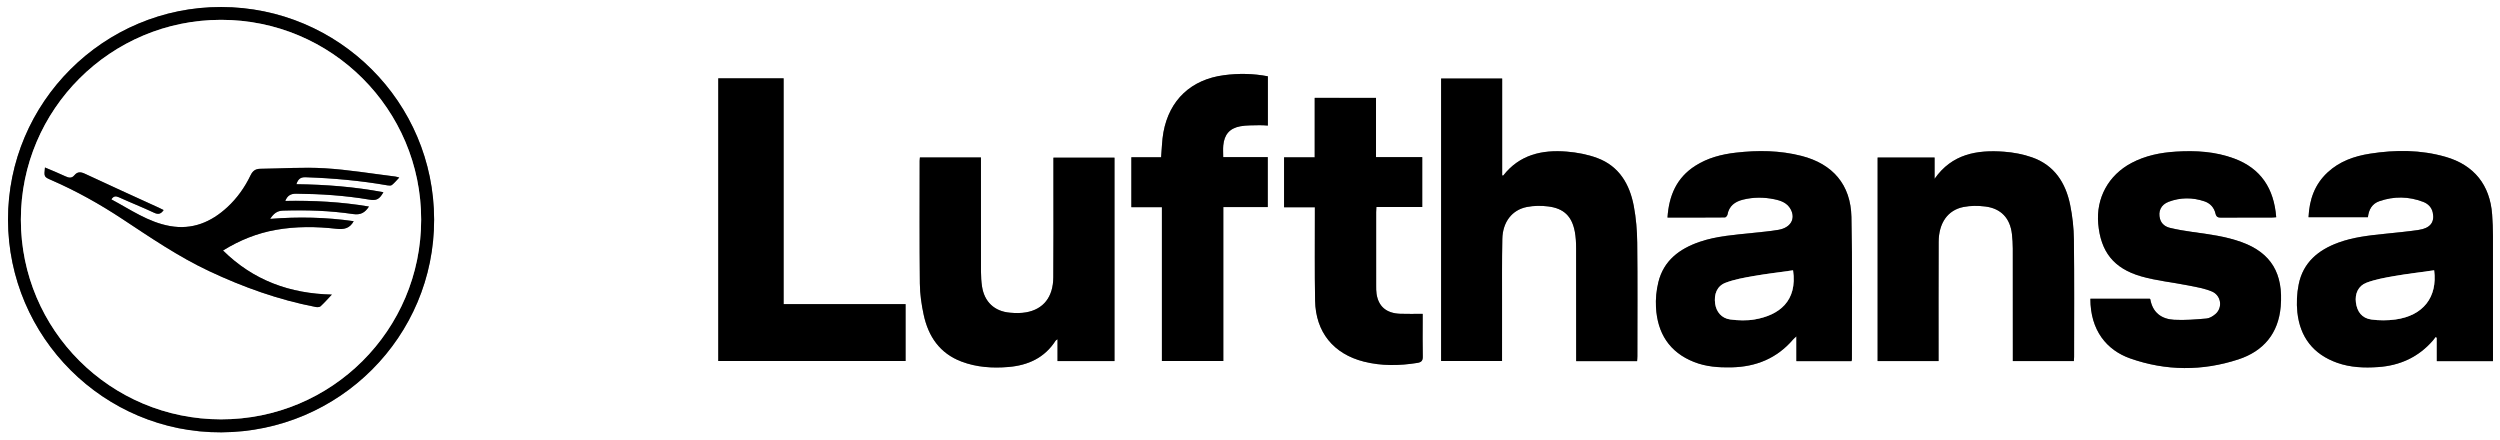
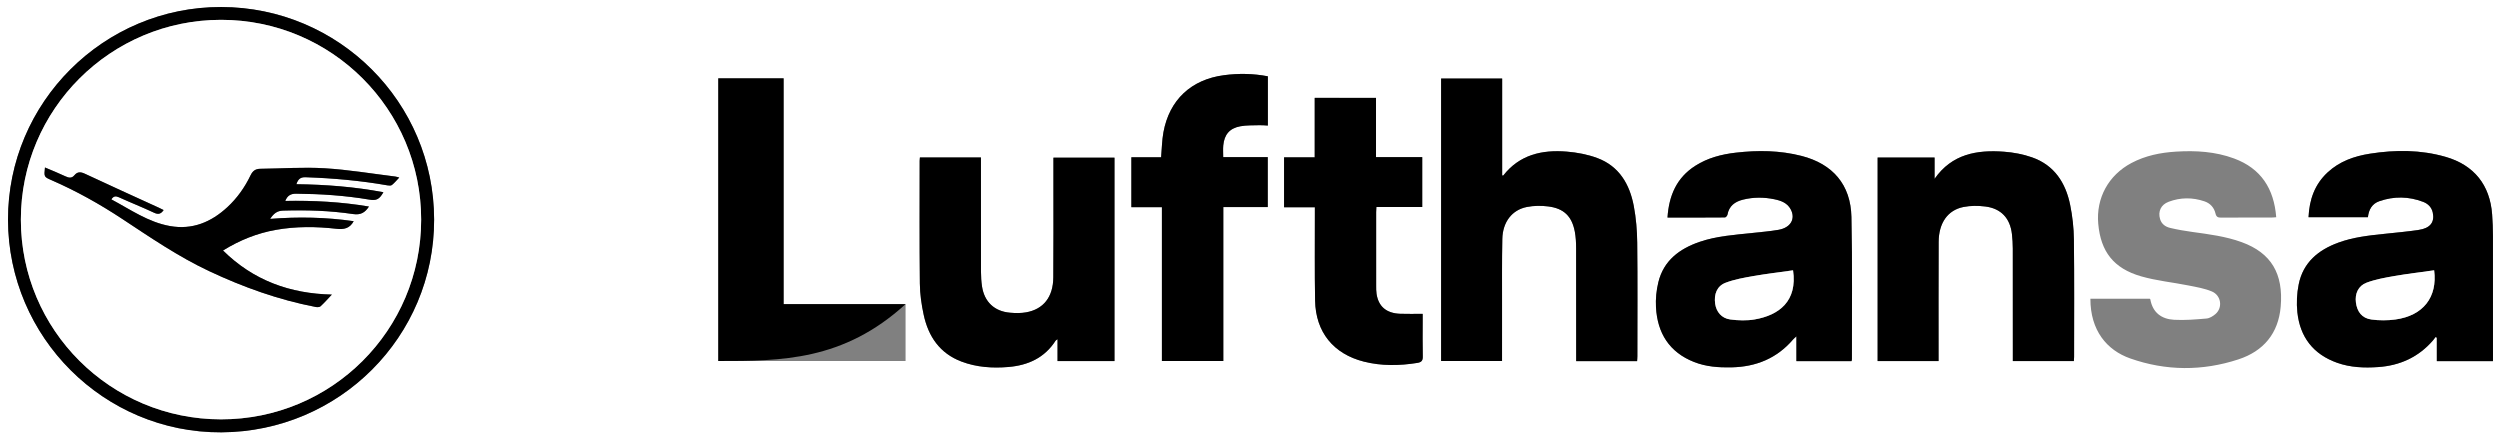
<svg xmlns="http://www.w3.org/2000/svg" id="Ebene_1" x="0px" y="0px" viewBox="0 0 2560 451" style="enable-background:new 0 0 2560 451;" xml:space="preserve">
  <rect x="0" y="0" width="2560" height="451" fill="#808080" stroke="none" />
  <style type="text/css">	.st0{fill:#FFFFFF;}</style>
  <g>
    <path class="st0" d="M0,451C0,300.67,0,150.33,0,0c853.33,0,1706.67,0,2560,0c0,150.33,0,300.67,0,451  C1706.67,451,853.33,451,0,451z M1676.4,369.82c0.11-1.83,0.29-3.44,0.29-5.05c0.01-38.74,0.28-77.48-0.16-116.22  c-0.14-12.56-1.18-25.28-3.52-37.61c-4.24-22.33-14.99-40.83-37.49-49.17c-9.82-3.64-20.56-5.66-31.04-6.52  c-25.36-2.08-48.46,3.1-65.17,24.53c-0.05,0.06-0.28-0.03-1.08-0.14c0-33,0-66.09,0-99.21c-21.23,0-41.81,0-62.51,0  c0,96.63,0,192.96,0,289.25c20.91,0,41.45,0,62.38,0c0-2.19,0-4,0-5.8c0-17.13-0.02-34.25,0.01-51.38  c0.04-22.61-0.18-45.23,0.28-67.83c0.36-17.31,9.89-29.78,25.22-32.76c7.05-1.37,14.63-1.43,21.77-0.55  c16.04,1.99,24.3,10.1,27.27,25.91c1.03,5.51,1.3,11.23,1.32,16.85c0.11,36.41,0.06,72.83,0.06,109.24c0,2.09,0,4.18,0,6.45  C1635.19,369.82,1655.61,369.82,1676.4,369.82z M2552.81,369.8c0-2.2,0-4.16,0-6.11c0-40.74,0.04-81.47-0.04-122.21  c-0.01-7.3-0.31-14.62-0.84-21.91c-2.19-30.08-18.47-50.54-47.57-58.93c-25.55-7.37-51.6-7.36-77.68-3.24  c-16.02,2.53-31,7.82-43.17,19.08c-13.32,12.32-18.76,27.99-19.59,45.93c20.66,0,40.72,0,60.81,0c0.87-7.89,4.33-13.83,11.66-16.38  c14.98-5.22,30.09-5.02,44.91,0.66c4.96,1.9,8.71,5.52,9.87,11.09c2.04,9.81-2.65,15.93-14.5,17.67  c-11.84,1.75-23.79,2.86-35.7,4.09c-15.73,1.62-31.41,3.41-46.41,8.88c-20.64,7.52-36.12,20.31-40.68,42.65  c-1.9,9.29-2.4,19.25-1.39,28.68c2.71,25.36,16.21,42.99,40.66,51.71c13.62,4.85,27.73,5.38,41.91,4.42  c22.41-1.51,41.49-10.18,56.33-27.35c0.93-1.08,1.73-2.28,2.59-3.42c0.44,0.2,0.88,0.41,1.32,0.61c0,8,0,16.01,0,24.08  C2514.75,369.8,2533.5,369.8,2552.81,369.8z M1895.96,369.82c0.16-0.83,0.38-1.46,0.38-2.08c-0.07-48.55,0.56-97.11-0.49-145.64  c-0.72-32.96-19.1-54.2-51.01-62.42c-22.21-5.72-44.78-5.96-67.43-3.34c-14.68,1.69-28.79,5.38-41.4,13.42  c-19.17,12.21-27,30.52-28.5,53c19.96,0,39.4,0.04,58.84-0.13c0.9-0.01,2.37-1.74,2.57-2.85c1.63-8.91,7.61-13.29,15.77-15.33  c10.67-2.67,21.45-2.65,32.19-0.45c6.8,1.39,13.29,3.69,16.83,10.36c5.17,9.73-0.09,18.82-12.56,20.98  c-8.84,1.53-17.82,2.24-26.76,3.21c-18.18,1.97-36.5,3.1-53.99,9.11c-20.62,7.09-36.78,19.08-42.23,41.28  c-2.03,8.27-2.9,17.14-2.44,25.64c1.45,26.49,13.62,46.12,39.11,56.13c12.3,4.83,25.19,5.72,38.29,5.44  c25.11-0.53,46.41-9.22,62.95-28.51c0.77-0.89,1.72-1.63,3.45-3.25c0,9.27,0,17.33,0,25.42  C1858.61,369.82,1877.2,369.82,1895.96,369.82z M1981.01,183.13c0-7.22,0-14.44,0-21.82c-19.71,0-38.96,0-58.32,0  c0,69.68,0,139.06,0,208.4c20.92,0,41.48,0,62.4,0c0-2.33,0-4.3,0-6.27c0.01-38.57-0.09-77.15,0.09-115.72  c0.09-19.36,9.22-32.56,25.42-35.77c7.19-1.43,14.95-1.4,22.26-0.51c16.18,1.98,25.52,12.02,27.37,28.21  c0.57,4.94,0.87,9.94,0.88,14.92c0.07,36.41,0.04,72.83,0.04,109.24c0,1.94,0,3.88,0,5.94c21.16,0,41.71,0,62.5,0  c0.09-1.6,0.23-2.9,0.23-4.2c0-40.07,0.27-80.15-0.2-120.21c-0.14-11.89-1.47-23.93-3.85-35.58  c-4.61-22.58-16.18-40.57-38.94-48.59c-9.13-3.22-19.02-5.08-28.7-5.8C2024.43,153.29,1998.82,157.62,1981.01,183.13z   M941.97,161.24c-0.11,1.46-0.24,2.45-0.24,3.43c0,41.89-0.24,83.78,0.21,125.67c0.12,10.71,1.66,21.56,3.94,32.05  c4.81,22.16,16.41,39.39,38.6,47.82c15.59,5.92,31.86,6.95,48.2,5.58c19.96-1.68,36.98-9.33,48.23-26.93  c0.27-0.42,0.84-0.64,2.02-1.51c0,8.1,0,15.32,0,22.38c19.75,0,38.99,0,58.31,0c0-69.6,0-138.86,0-208.25c-20.91,0-41.58,0-62.52,0  c0,10.59,0,20.72,0,30.85c-0.02,30.59,0.14,61.17-0.12,91.76c-0.17,20.02-10.01,32.59-27.89,35.77  c-5.33,0.95-10.98,0.83-16.41,0.37c-16.02-1.36-26.32-11.1-28.72-26.93c-0.74-4.9-1.04-9.92-1.05-14.88  c-0.08-37.07-0.05-74.14-0.05-111.21c0-1.91,0-3.83,0-5.96C983.32,161.24,962.9,161.24,941.97,161.24z M2140.56,305.91  c-0.06,32.5,16.83,52.69,40.8,61.13c36.63,12.89,73.92,13.03,110.73,0.98c25.71-8.41,41.01-26.58,43.35-54.09  c2.86-33.57-9.59-54.92-39.94-65.96c-16.4-5.96-33.55-8.12-50.69-10.48c-7.56-1.04-15.12-2.34-22.54-4.1  c-4.79-1.14-8.84-3.86-10.37-9.11c-2.26-7.75,0.81-14.67,8.83-17.68c12.07-4.53,24.44-4.58,36.67-0.42  c5.92,2.01,9.83,6.42,11.25,12.41c0.84,3.59,2.52,4.28,5.83,4.26c17.16-0.14,34.31-0.06,51.47-0.08c1.58,0,3.17-0.21,4.89-0.33  c-2.27-29.22-15.53-49.92-43.13-60.15c-19.24-7.13-39.28-8.28-59.54-7.02c-15.91,0.99-31.34,4.09-45.57,11.64  c-23.59,12.52-36.34,35.92-34.01,62.24c2.52,28.49,15.73,45.72,43.96,53.83c15.72,4.52,32.27,6.11,48.39,9.33  c8.1,1.62,16.46,2.98,23.99,6.15c9.62,4.05,11.29,16.59,3.7,23.12c-2.55,2.19-5.99,4.32-9.19,4.59c-11.03,0.95-22.18,1.9-33.2,1.29  c-12.84-0.72-21.9-7.31-24.31-20.87c-0.05-0.26-0.4-0.47-0.57-0.67C2181.16,305.91,2161.04,305.91,2140.56,305.91z M735.51,369.66  c64.17,0,128.01,0,191.79,0c0-19.48,0-38.55,0-58.23c-41.62,0-82.98,0-124.89,0c0-77.49,0-154.37,0-231.22c-22.63,0-44.69,0-66.9,0  C735.51,176.89,735.51,273.26,735.51,369.66z M1298.29,78.14c-15.11-2.9-29.99-3.1-44.93-1.15c-33.54,4.4-55.89,25.21-61.99,58.34  c-1.52,8.24-1.6,16.75-2.39,25.7c-9.95,0-20.03,0-30.46,0c0,17.22,0,33.89,0,51.1c10.41,0,20.49,0,31.27,0  c0,52.93,0,105.32,0,157.55c21.27,0,41.83,0,62.88,0c0-52.67,0-104.95,0-157.67c15.44,0,30.37,0,45.5,0c0-17.12,0-33.81,0-51.13  c-15.33,0-30.37,0-45.61,0c0-4.44-0.3-8.27,0.06-12.03c1.05-11.02,6.42-17.48,17.36-19.54c6.46-1.21,13.21-0.9,19.84-1.12  c2.75-0.09,5.51,0.23,8.46,0.37C1298.29,111.6,1298.29,95.19,1298.29,78.14z M1346.26,100.25c0,20.46,0,40.34,0,60.86  c-10.69,0-20.93,0-31.37,0c0,17.2,0,33.75,0,51.15c10.54,0,20.89,0,31.53,0c0,2.81,0,4.78,0,6.75c0.05,29.59-0.29,59.19,0.25,88.78  c0.59,32.28,18.79,54.65,50.03,62.52c18.04,4.54,36.21,4.23,54.51,1.32c4.78-0.76,5.82-2.6,5.71-7.04  c-0.3-11.8-0.1-23.61-0.1-35.41c0-2.77,0-5.55,0-7.81c-8.1,0-15.54,0.22-22.96-0.05c-14.16-0.52-22.26-7.37-24.27-20.35  c-0.43-2.77-0.4-5.64-0.4-8.46c-0.03-25.1-0.02-50.21-0.01-75.31c0-1.59,0.14-3.17,0.24-5.23c16.01,0,31.44,0,46.95,0  c0-17.17,0-33.84,0-51.04c-15.86,0-31.26,0-47.34,0c0-20.53,0-40.53,0-60.68C1387.93,100.25,1367.51,100.25,1346.26,100.25z   M444.54,224.84C444.38,104.69,346.94,7.4,226.53,7.18C106.22,6.96,7.99,104.96,8.2,225.01c0.21,120.41,98.47,218.3,218.5,217.7  C347.4,442.1,444.71,344.78,444.54,224.84z" />
    <path d="M1676.4,369.82c-20.8,0-41.21,0-62.39,0c0-2.27,0-4.36,0-6.45c0-36.41,0.05-72.83-0.06-109.24  c-0.02-5.62-0.29-11.34-1.32-16.85c-2.97-15.81-11.23-23.92-27.27-25.91c-7.15-0.89-14.73-0.82-21.77,0.55  c-15.33,2.97-24.87,15.45-25.22,32.76c-0.46,22.6-0.24,45.22-0.28,67.83c-0.03,17.13-0.01,34.25-0.01,51.38c0,1.8,0,3.61,0,5.8  c-20.94,0-41.47,0-62.38,0c0-96.3,0-192.62,0-289.25c20.71,0,41.28,0,62.51,0c0,33.13,0,66.22,0,99.21c0.8,0.11,1.04,0.2,1.08,0.14  c16.71-21.43,39.82-26.61,65.17-24.53c10.48,0.86,21.22,2.88,31.04,6.52c22.5,8.33,33.25,26.84,37.49,49.17  c2.34,12.33,3.38,25.05,3.52,37.61c0.44,38.74,0.17,77.48,0.16,116.22C1676.69,366.38,1676.51,367.99,1676.4,369.82z" />
    <path d="M2552.81,369.8c-19.31,0-38.05,0-57.49,0c0-8.07,0-16.08,0-24.08c-0.44-0.2-0.88-0.41-1.32-0.61  c-0.86,1.14-1.66,2.34-2.59,3.42c-14.85,17.18-33.92,25.84-56.33,27.35c-14.18,0.96-28.29,0.43-41.91-4.42  c-24.45-8.71-37.95-26.34-40.66-51.71c-1.01-9.43-0.5-19.39,1.39-28.68c4.56-22.34,20.04-35.13,40.68-42.65  c15-5.47,30.68-7.25,46.41-8.88c11.92-1.23,23.86-2.34,35.7-4.09c11.84-1.75,16.54-7.86,14.5-17.67  c-1.16-5.57-4.91-9.19-9.87-11.09c-14.83-5.68-29.94-5.87-44.91-0.66c-7.33,2.55-10.79,8.49-11.66,16.38c-20.09,0-40.15,0-60.81,0  c0.83-17.94,6.28-33.61,19.59-45.93c12.17-11.26,27.15-16.55,43.17-19.08c26.08-4.11,52.13-4.13,77.68,3.24  c29.1,8.4,45.38,28.85,47.57,58.93c0.53,7.29,0.82,14.6,0.84,21.91c0.08,40.74,0.04,81.47,0.04,122.21  C2552.81,365.64,2552.81,367.6,2552.81,369.8z M2492.58,276.78c-13.86,1.96-27.38,3.55-40.77,5.88c-9.58,1.66-19.33,3.4-28.38,6.78  c-8.67,3.24-12.12,11.41-10.98,20.29c1.24,9.57,6.22,16.09,15.71,17.42c8.09,1.13,16.61,1.11,24.72,0.01  C2481.44,323.26,2496.14,304.19,2492.58,276.78z" />
    <path d="M1895.96,369.82c-18.76,0-37.35,0-56.43,0c0-8.09,0-16.16,0-25.42c-1.73,1.61-2.68,2.35-3.45,3.25  c-16.54,19.28-37.84,27.98-62.95,28.51c-13.09,0.28-25.99-0.61-38.29-5.44c-25.48-10.01-37.66-29.64-39.11-56.13  c-0.46-8.5,0.41-17.37,2.44-25.64c5.46-22.2,21.62-34.19,42.23-41.28c17.49-6.01,35.81-7.14,53.99-9.11  c8.93-0.97,17.92-1.68,26.76-3.21c12.47-2.16,17.73-11.25,12.56-20.98c-3.54-6.66-10.03-8.96-16.83-10.36  c-10.73-2.2-21.51-2.22-32.19,0.45c-8.16,2.04-14.14,6.42-15.77,15.33c-0.2,1.11-1.67,2.84-2.57,2.85  c-19.44,0.16-38.89,0.13-58.84,0.13c1.5-22.48,9.33-40.79,28.5-53c12.61-8.04,26.72-11.73,41.4-13.42  c22.65-2.61,45.22-2.38,67.43,3.34c31.91,8.22,50.3,29.46,51.01,62.42c1.06,48.53,0.42,97.09,0.49,145.64  C1896.34,368.36,1896.12,368.98,1895.96,369.82z M1836.1,276.8c-13.79,1.96-27.32,3.56-40.72,5.9c-9.59,1.67-19.36,3.39-28.39,6.84  c-8.83,3.37-12.04,11.7-10.68,21.46c1.15,8.24,6.54,14.94,15.4,16.12c8.28,1.11,17.04,1.39,25.22-0.05  C1821.77,322.72,1840.7,308.41,1836.1,276.8z" />
    <path d="M1981.01,183.13c17.81-25.51,43.42-29.84,71.18-27.77c9.68,0.72,19.57,2.58,28.7,5.8c22.76,8.02,34.34,26.02,38.94,48.59  c2.38,11.65,3.71,23.69,3.85,35.58c0.47,40.07,0.2,80.14,0.2,120.21c0,1.3-0.14,2.6-0.23,4.2c-20.79,0-41.34,0-62.5,0  c0-2.07,0-4.01,0-5.94c0-36.41,0.03-72.83-0.04-109.24c-0.01-4.97-0.31-9.97-0.88-14.92c-1.85-16.19-11.19-26.23-27.37-28.21  c-7.31-0.89-15.07-0.92-22.26,0.51c-16.2,3.22-25.33,16.41-25.42,35.77c-0.18,38.57-0.08,77.15-0.09,115.72c0,1.97,0,3.94,0,6.27  c-20.92,0-41.48,0-62.4,0c0-69.34,0-138.72,0-208.4c19.36,0,38.61,0,58.32,0C1981.01,168.69,1981.01,175.91,1981.01,183.13z" />
    <path d="M941.97,161.24c20.92,0,41.35,0,62.51,0c0,2.13,0,4.05,0,5.96c0,37.07-0.04,74.14,0.05,111.21  c0.01,4.96,0.31,9.98,1.05,14.88c2.4,15.83,12.71,25.57,28.72,26.93c5.43,0.46,11.08,0.58,16.41-0.37  c17.88-3.18,27.73-15.75,27.89-35.77c0.25-30.58,0.1-61.17,0.12-91.76c0.01-10.13,0-20.26,0-30.85c20.94,0,41.61,0,62.52,0  c0,69.39,0,138.65,0,208.25c-19.32,0-38.56,0-58.31,0c0-7.05,0-14.28,0-22.38c-1.18,0.87-1.75,1.09-2.02,1.51  c-11.25,17.6-28.27,25.25-48.23,26.93c-16.34,1.37-32.61,0.34-48.2-5.58c-22.19-8.43-33.79-25.66-38.6-47.82  c-2.28-10.49-3.82-21.34-3.94-32.05c-0.46-41.88-0.21-83.78-0.21-125.67C941.73,163.69,941.87,162.71,941.97,161.24z" />
-     <path d="M2140.56,305.91c20.48,0,40.59,0,60.8,0c0.18,0.2,0.53,0.41,0.57,0.67c2.41,13.57,11.47,20.16,24.31,20.87  c11.02,0.61,22.17-0.34,33.2-1.29c3.2-0.28,6.64-2.4,9.19-4.59c7.59-6.53,5.92-19.07-3.7-23.12c-7.53-3.17-15.89-4.53-23.99-6.15  c-16.11-3.22-32.66-4.81-48.39-9.33c-28.23-8.11-41.44-25.34-43.96-53.83c-2.32-26.32,10.42-49.71,34.01-62.24  c14.23-7.55,29.66-10.66,45.57-11.64c20.26-1.26,40.3-0.11,59.54,7.02c27.61,10.23,40.86,30.93,43.13,60.15  c-1.72,0.12-3.31,0.33-4.89,0.33c-17.16,0.02-34.31-0.06-51.47,0.08c-3.31,0.03-4.98-0.67-5.83-4.26c-1.41-6-5.32-10.4-11.25-12.41  c-12.23-4.15-24.6-4.11-36.67,0.42c-8.01,3.01-11.08,9.93-8.83,17.68c1.53,5.25,5.57,7.97,10.37,9.11  c7.42,1.76,14.98,3.06,22.54,4.1c17.14,2.36,34.29,4.52,50.69,10.48c30.35,11.03,42.8,32.39,39.94,65.96  c-2.35,27.51-17.65,45.67-43.35,54.09c-36.82,12.05-74.1,11.91-110.73-0.98C2157.39,358.6,2140.5,338.41,2140.56,305.91z" />
-     <path d="M735.51,369.66c0-96.39,0-192.76,0-289.45c22.21,0,44.27,0,66.9,0c0,76.85,0,153.73,0,231.22c41.91,0,83.28,0,124.89,0  c0,19.68,0,38.75,0,58.23C863.52,369.66,799.68,369.66,735.51,369.66z" />
+     <path d="M735.51,369.66c0-96.39,0-192.76,0-289.45c22.21,0,44.27,0,66.9,0c0,76.85,0,153.73,0,231.22c41.91,0,83.28,0,124.89,0  C863.52,369.66,799.68,369.66,735.51,369.66z" />
    <path d="M1298.29,78.14c0,17.05,0,33.47,0,50.43c-2.95-0.14-5.71-0.46-8.46-0.37c-6.63,0.22-13.38-0.09-19.84,1.12  c-10.95,2.06-16.31,8.52-17.36,19.54c-0.36,3.76-0.06,7.59-0.06,12.03c15.23,0,30.27,0,45.61,0c0,17.33,0,34.01,0,51.13  c-15.13,0-30.06,0-45.5,0c0,52.72,0,104.99,0,157.67c-21.05,0-41.61,0-62.88,0c0-52.22,0-104.61,0-157.55c-10.78,0-20.86,0-31.27,0  c0-17.22,0-33.88,0-51.1c10.43,0,20.51,0,30.46,0c0.79-8.95,0.87-17.46,2.39-25.7c6.11-33.13,28.45-53.94,61.99-58.34  C1268.3,75.03,1283.18,75.24,1298.29,78.14z" />
    <path d="M1346.26,100.25c21.25,0,41.67,0,62.77,0c0,20.15,0,40.14,0,60.68c16.08,0,31.48,0,47.34,0c0,17.2,0,33.86,0,51.04  c-15.51,0-30.93,0-46.95,0c-0.1,2.06-0.24,3.65-0.24,5.23c-0.01,25.1-0.02,50.21,0.01,75.31c0,2.82-0.03,5.68,0.4,8.46  c2.01,12.98,10.11,19.84,24.27,20.35c7.42,0.27,14.86,0.05,22.96,0.05c0,2.26,0,5.04,0,7.81c0,11.8-0.2,23.61,0.1,35.41  c0.11,4.45-0.93,6.28-5.71,7.04c-18.3,2.91-36.47,3.22-54.51-1.32c-31.24-7.87-49.44-30.23-50.03-62.52  c-0.54-29.58-0.2-59.18-0.25-88.78c0-1.97,0-3.95,0-6.75c-10.65,0-21,0-31.53,0c0-17.39,0-33.95,0-51.15c10.44,0,20.68,0,31.37,0  C1346.26,140.59,1346.26,120.71,1346.26,100.25z" />
    <path d="M444.54,224.84c0.16,119.93-97.15,217.25-217.84,217.86C106.67,443.31,8.41,345.42,8.2,225.01  C7.99,104.96,106.22,6.96,226.53,7.18C346.94,7.4,444.38,104.69,444.54,224.84z M21.36,224.92c0.01,112.96,91.71,204.43,205,204.49  c113.26,0.06,204.89-91.38,204.91-204.49c0.03-112.97-91.79-204.65-204.91-204.61C113.23,20.35,21.35,112.06,21.36,224.92z" />
    <path class="st0" d="M2492.58,276.78c3.56,27.42-11.15,46.48-39.7,50.38c-8.11,1.11-16.62,1.13-24.72-0.01  c-9.48-1.33-14.47-7.86-15.71-17.42c-1.15-8.89,2.31-17.05,10.98-20.29c9.04-3.38,18.8-5.12,28.38-6.78  C2465.21,280.33,2478.72,278.74,2492.58,276.78z" />
    <path class="st0" d="M1836.1,276.8c4.59,31.61-14.33,45.92-39.17,50.27c-8.18,1.43-16.94,1.15-25.22,0.05  c-8.85-1.18-14.25-7.88-15.4-16.12c-1.36-9.77,1.85-18.09,10.68-21.46c9.02-3.44,18.8-5.16,28.39-6.84  C1808.79,280.36,1822.32,278.76,1836.1,276.8z" />
    <path class="st0" d="M21.36,224.92c-0.01-112.86,91.87-204.57,205-204.61c113.12-0.04,204.94,91.64,204.91,204.61  c-0.03,113.11-91.66,204.55-204.91,204.49C113.06,429.36,21.37,337.89,21.36,224.92z M339.82,301.65  c-42.82-0.97-80.33-14.4-111.46-45.17c17.26-10.66,34.9-17.67,53.94-21.09c20.67-3.71,41.47-3.49,62.2-1.14  c7.74,0.88,13.61-0.33,17.67-7.77c-28.3-4.07-56.56-4.65-85.55-2.36c3.5-5.38,7.02-8.3,13.18-8.48  c24.03-0.71,47.99-0.02,71.74,3.53c7.74,1.16,12.18-1.46,16.26-7.68c-28.48-4.84-56.89-6.3-85.72-5.75  c2.3-5.68,5.72-7.48,11.35-7.42c25.02,0.24,49.89,1.85,74.58,6.03c7.55,1.28,10.45-0.29,14.59-7.52  c-29.37-5.55-58.95-7.86-89.11-8.23c1.65-4.93,3.91-7.33,9.38-7.14c28.15,0.99,56.13,3.44,83.89,8.33  c1.49,0.26,3.58,0.42,4.56-0.38c2.66-2.16,4.87-4.86,7.5-7.61c-1.52-0.4-2.75-0.88-4.02-1.03c-24.09-2.96-48.12-7.03-72.31-8.47  c-21.87-1.31-43.9,0.29-65.87,0.53c-4.97,0.05-7.84,2.06-10.1,6.78c-5.86,12.2-13.65,23.22-23.66,32.48  c-16.63,15.38-35.86,23.46-58.82,19.37c-22.26-3.96-40.49-16.91-60.02-27.3c2.19-3.38,4.36-3.7,7.74-2.16  c11.94,5.44,24.18,10.26,36.05,15.84c4.46,2.1,7.09,1.14,9.74-2.75c-1.68-0.83-3.24-1.65-4.84-2.38  c-25.24-11.55-50.54-22.97-75.67-34.76c-4.4-2.07-7.68-2.3-10.83,1.49c-2.73,3.28-5.65,2.81-9.2,1.12  c-6.82-3.24-13.87-6.02-20.98-9.06c-0.99,9.55-1.02,9.61,6.62,12.94c25.38,11.06,49.45,24.5,72.53,39.73  c28.87,19.05,57.4,38.59,88.86,53.4c35.04,16.49,71.22,29.45,109.31,36.78c1.57,0.3,3.89,0.23,4.9-0.71  C332.24,309.95,335.85,305.84,339.82,301.65z" />
    <path d="M339.82,301.65c-3.97,4.19-7.58,8.3-11.57,12c-1.01,0.93-3.33,1.01-4.9,0.71c-38.1-7.33-74.28-20.29-109.31-36.78  c-31.45-14.8-59.99-34.35-88.86-53.4c-23.08-15.23-47.15-28.67-72.53-39.73c-7.64-3.33-7.61-3.39-6.62-12.94  c7.12,3.04,14.16,5.82,20.98,9.06c3.55,1.69,6.47,2.15,9.2-1.12c3.16-3.78,6.43-3.55,10.83-1.49  c25.13,11.78,50.43,23.2,75.67,34.76c1.6,0.73,3.16,1.55,4.84,2.38c-2.65,3.89-5.28,4.84-9.74,2.75  c-11.87-5.58-24.11-10.4-36.05-15.84c-3.38-1.54-5.55-1.22-7.74,2.16c19.53,10.38,37.76,23.34,60.02,27.3  c22.96,4.09,42.2-3.99,58.82-19.37c10.01-9.26,17.79-20.27,23.66-32.48c2.27-4.72,5.14-6.73,10.1-6.78  c21.96-0.24,44-1.84,65.87-0.53c24.19,1.44,48.22,5.51,72.31,8.47c1.27,0.16,2.5,0.63,4.02,1.03c-2.63,2.74-4.84,5.45-7.5,7.61  c-0.99,0.8-3.07,0.64-4.56,0.38c-27.76-4.89-55.74-7.34-83.89-8.33c-5.47-0.19-7.73,2.21-9.38,7.14  c30.15,0.37,59.74,2.68,89.11,8.23c-4.14,7.23-7.04,8.79-14.59,7.52c-24.69-4.18-49.56-5.79-74.58-6.03  c-5.63-0.05-9.05,1.74-11.35,7.42c28.83-0.55,57.24,0.91,85.72,5.75c-4.08,6.22-8.52,8.84-16.26,7.68  c-23.75-3.55-47.71-4.24-71.74-3.53c-6.17,0.18-9.68,3.1-13.18,8.48c28.99-2.3,57.25-1.71,85.55,2.36  c-4.06,7.44-9.93,8.65-17.67,7.77c-20.73-2.35-41.53-2.57-62.2,1.14c-19.04,3.42-36.67,10.42-53.94,21.09  C259.49,287.25,297,300.68,339.82,301.65z" />
  </g>
</svg>